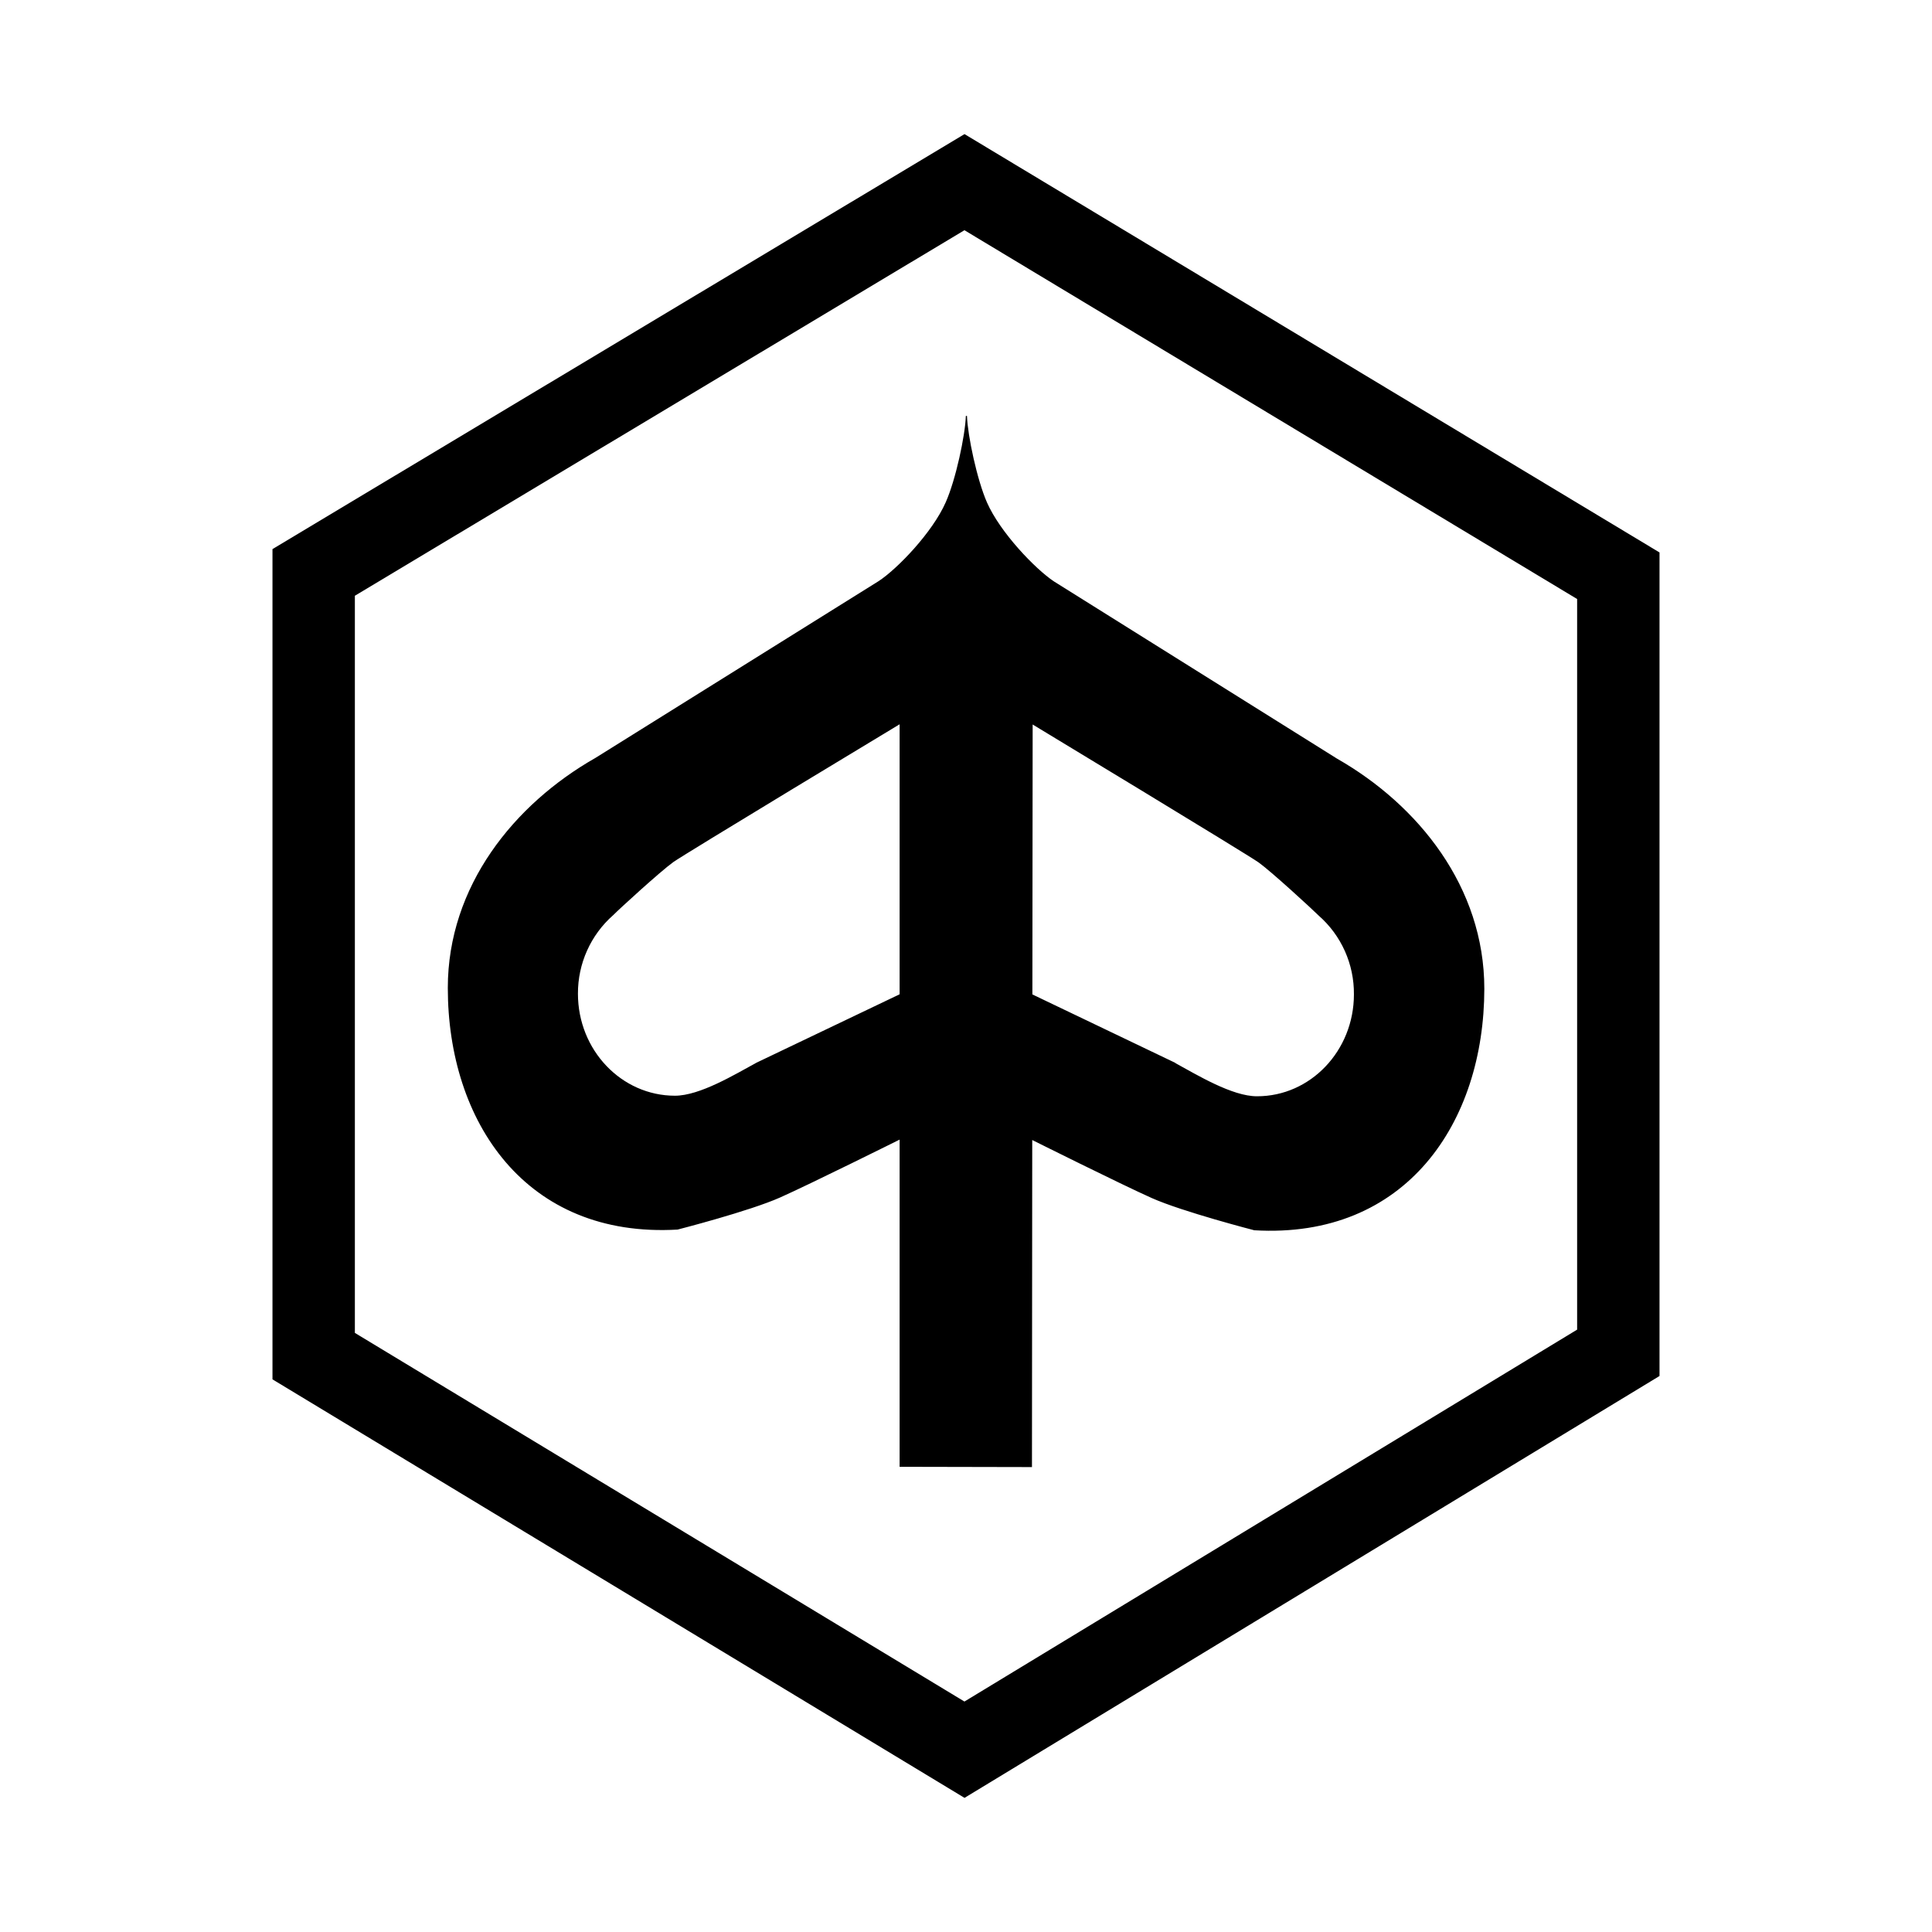
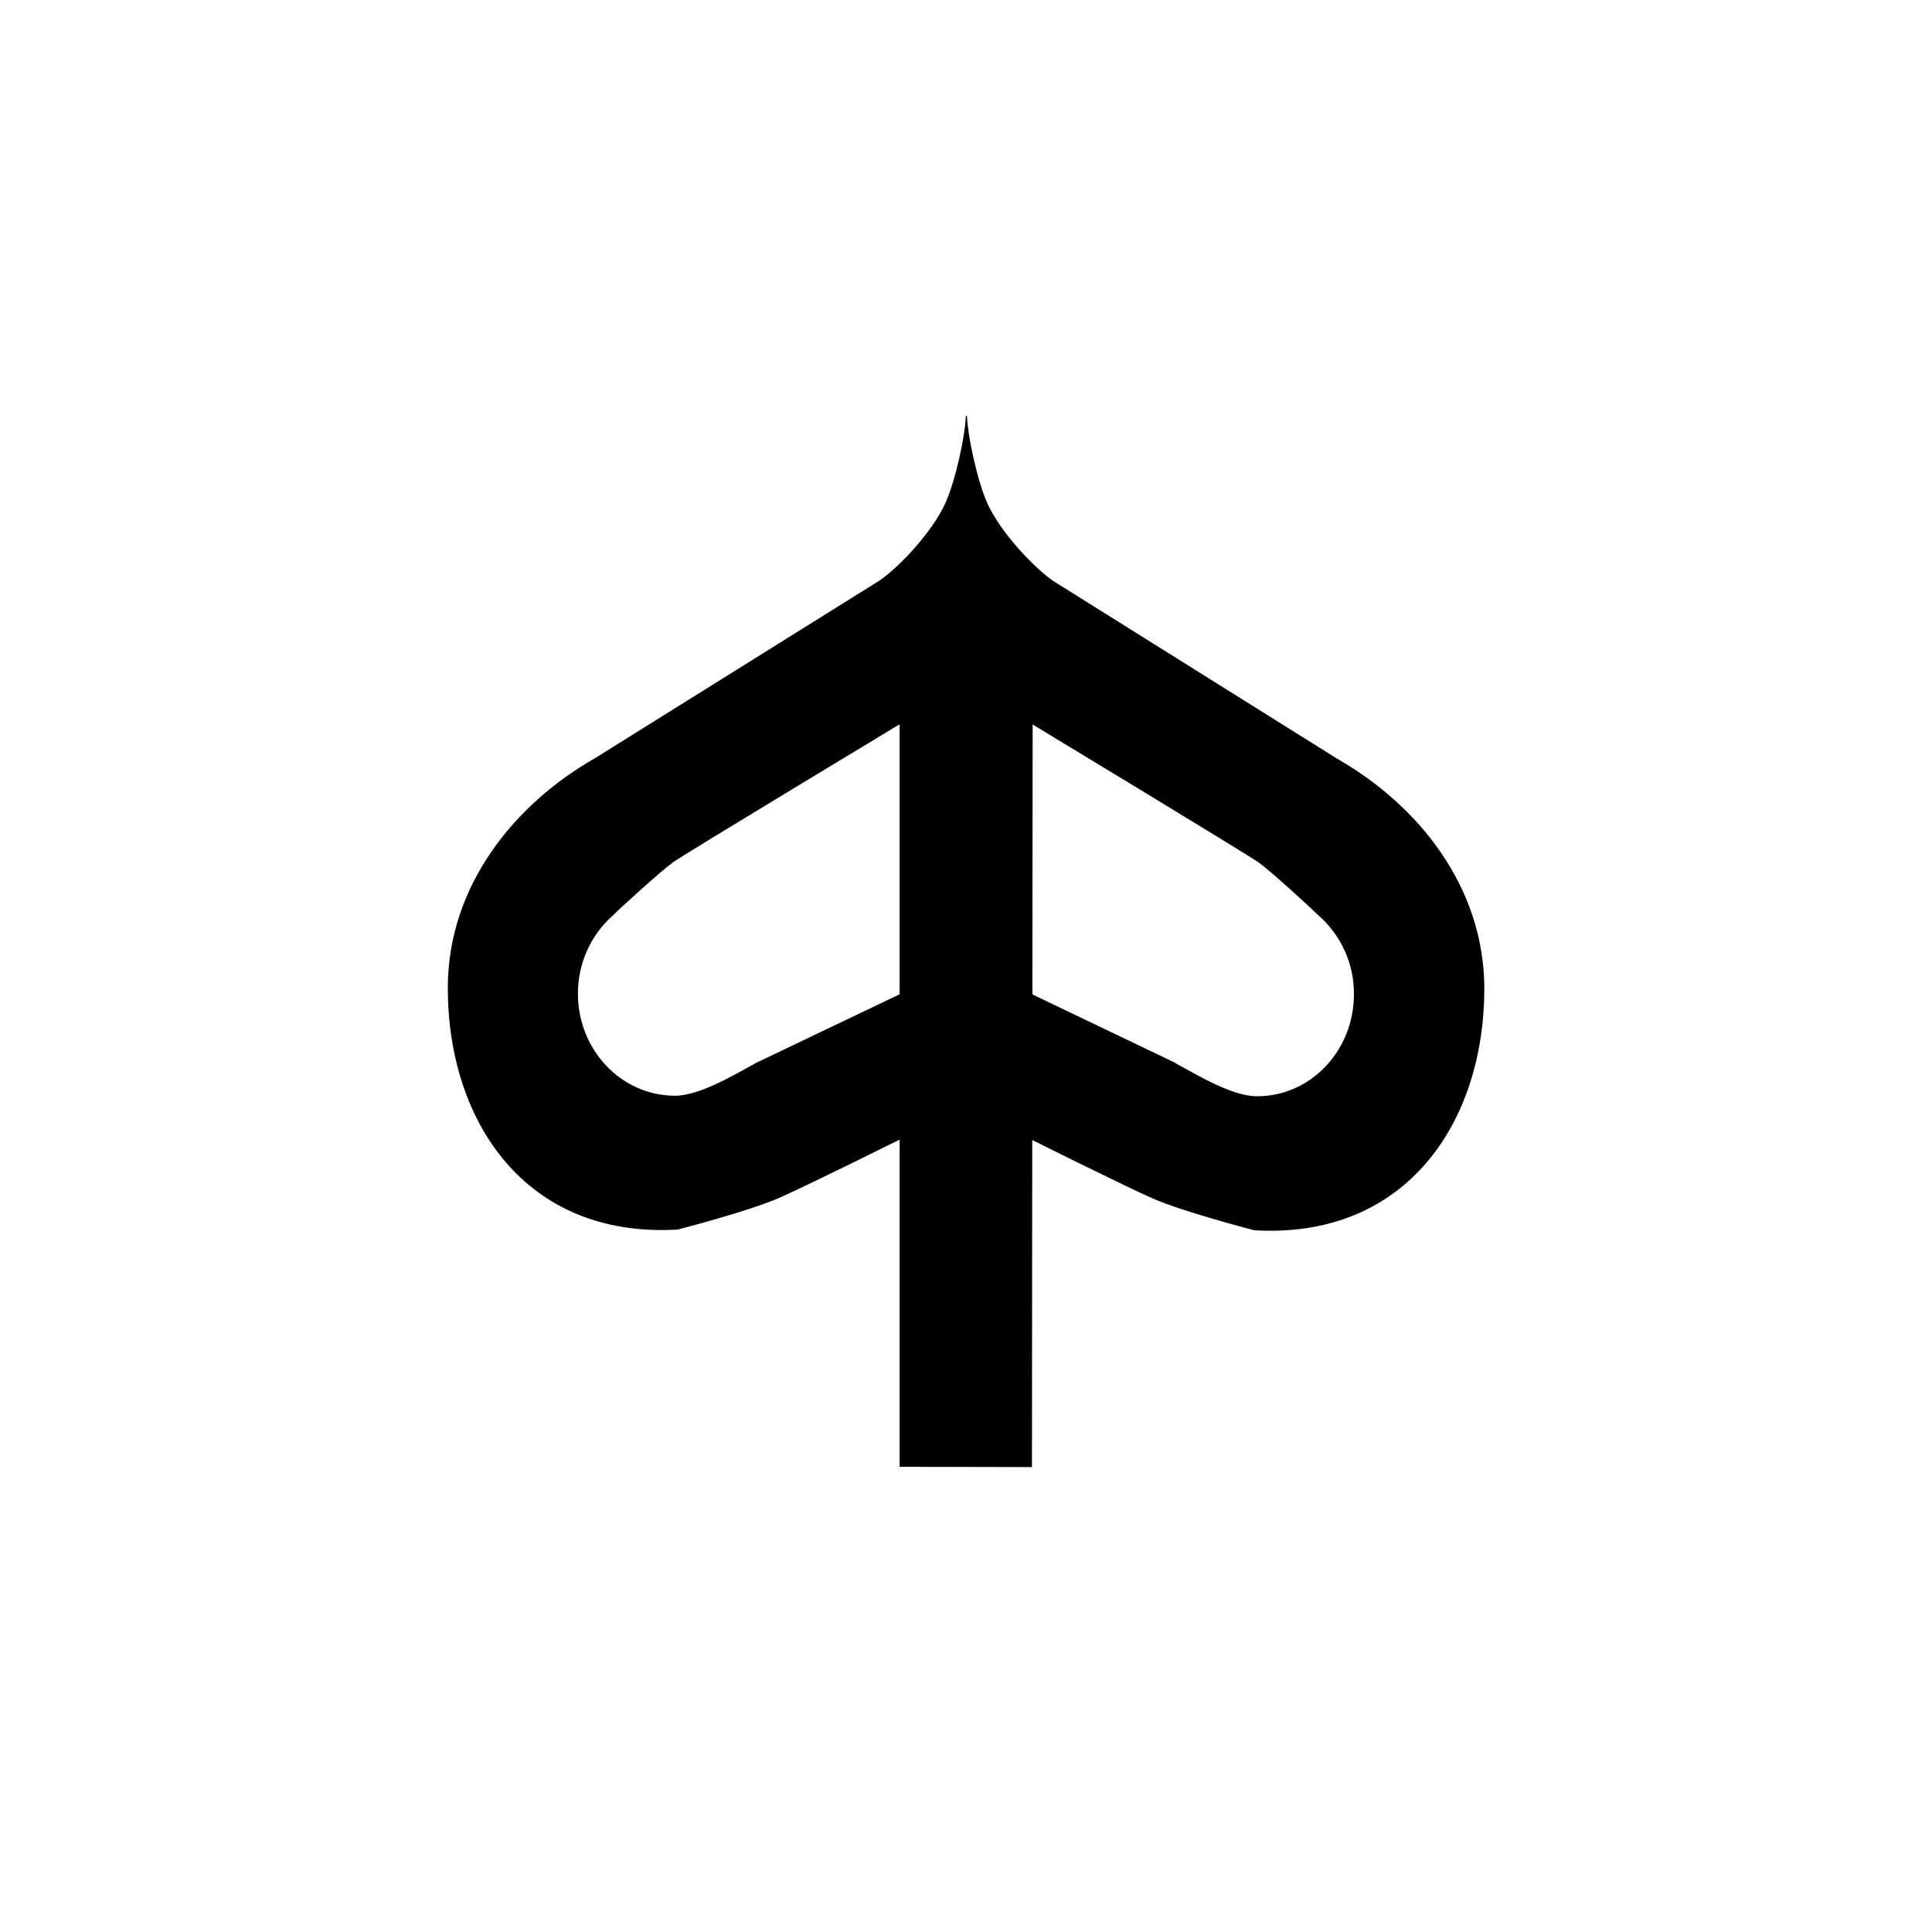
<svg xmlns="http://www.w3.org/2000/svg" id="Livello_1" viewBox="0 0 140 140">
  <defs>
    <style>
      .cls-1 {
        fill: none;
        stroke: #000;
        stroke-miterlimit: 33.89;
        stroke-width: 5.97px;
      }

      .cls-1, .cls-2 {
        fill-rule: evenodd;
      }
    </style>
  </defs>
-   <path class="cls-1" d="M69.89,13.2l-47.16,28.28v56.79l47.16,28.52,47.38-28.76v-56.31l-47.38-28.52h0Z" />
  <path class="cls-2" d="M74.78,106.32l.02-23.71s6.41,3.2,8.65,4.2c2.24,1,7.44,2.34,7.44,2.34,11.01.65,16.66-7.82,16.67-17.5,0-7.38-4.79-13.32-10.68-16.68l-20.51-12.84c-1.35-.9-3.89-3.54-4.85-5.72-.72-1.64-1.4-4.84-1.45-6.27h-.08c-.05,1.42-.73,4.62-1.46,6.26-.96,2.18-3.5,4.82-4.86,5.71l-20.52,12.81c-5.89,3.35-10.7,9.29-10.7,16.67,0,9.67,5.63,18.15,16.65,17.51,0,0,5.2-1.33,7.44-2.33s8.65-4.19,8.65-4.19v23.71l9.6.02h0ZM65.18,52.49s-15.55,9.38-16.39,9.98c-.92.66-3.93,3.41-4.35,3.84-1.64,1.44-2.57,3.52-2.56,5.7,0,4.08,3.15,7.39,7.03,7.39,1.8,0,4.34-1.54,5.92-2.4l10.36-4.95v-19.56h0ZM85.17,77.02l-10.36-4.96.02-19.56s15.54,9.4,16.38,10c.92.66,3.92,3.42,4.35,3.85,1.64,1.44,2.57,3.52,2.55,5.71,0,4.08-3.15,7.39-7.03,7.38-1.8,0-4.34-1.55-5.92-2.41h0Z" />
</svg>